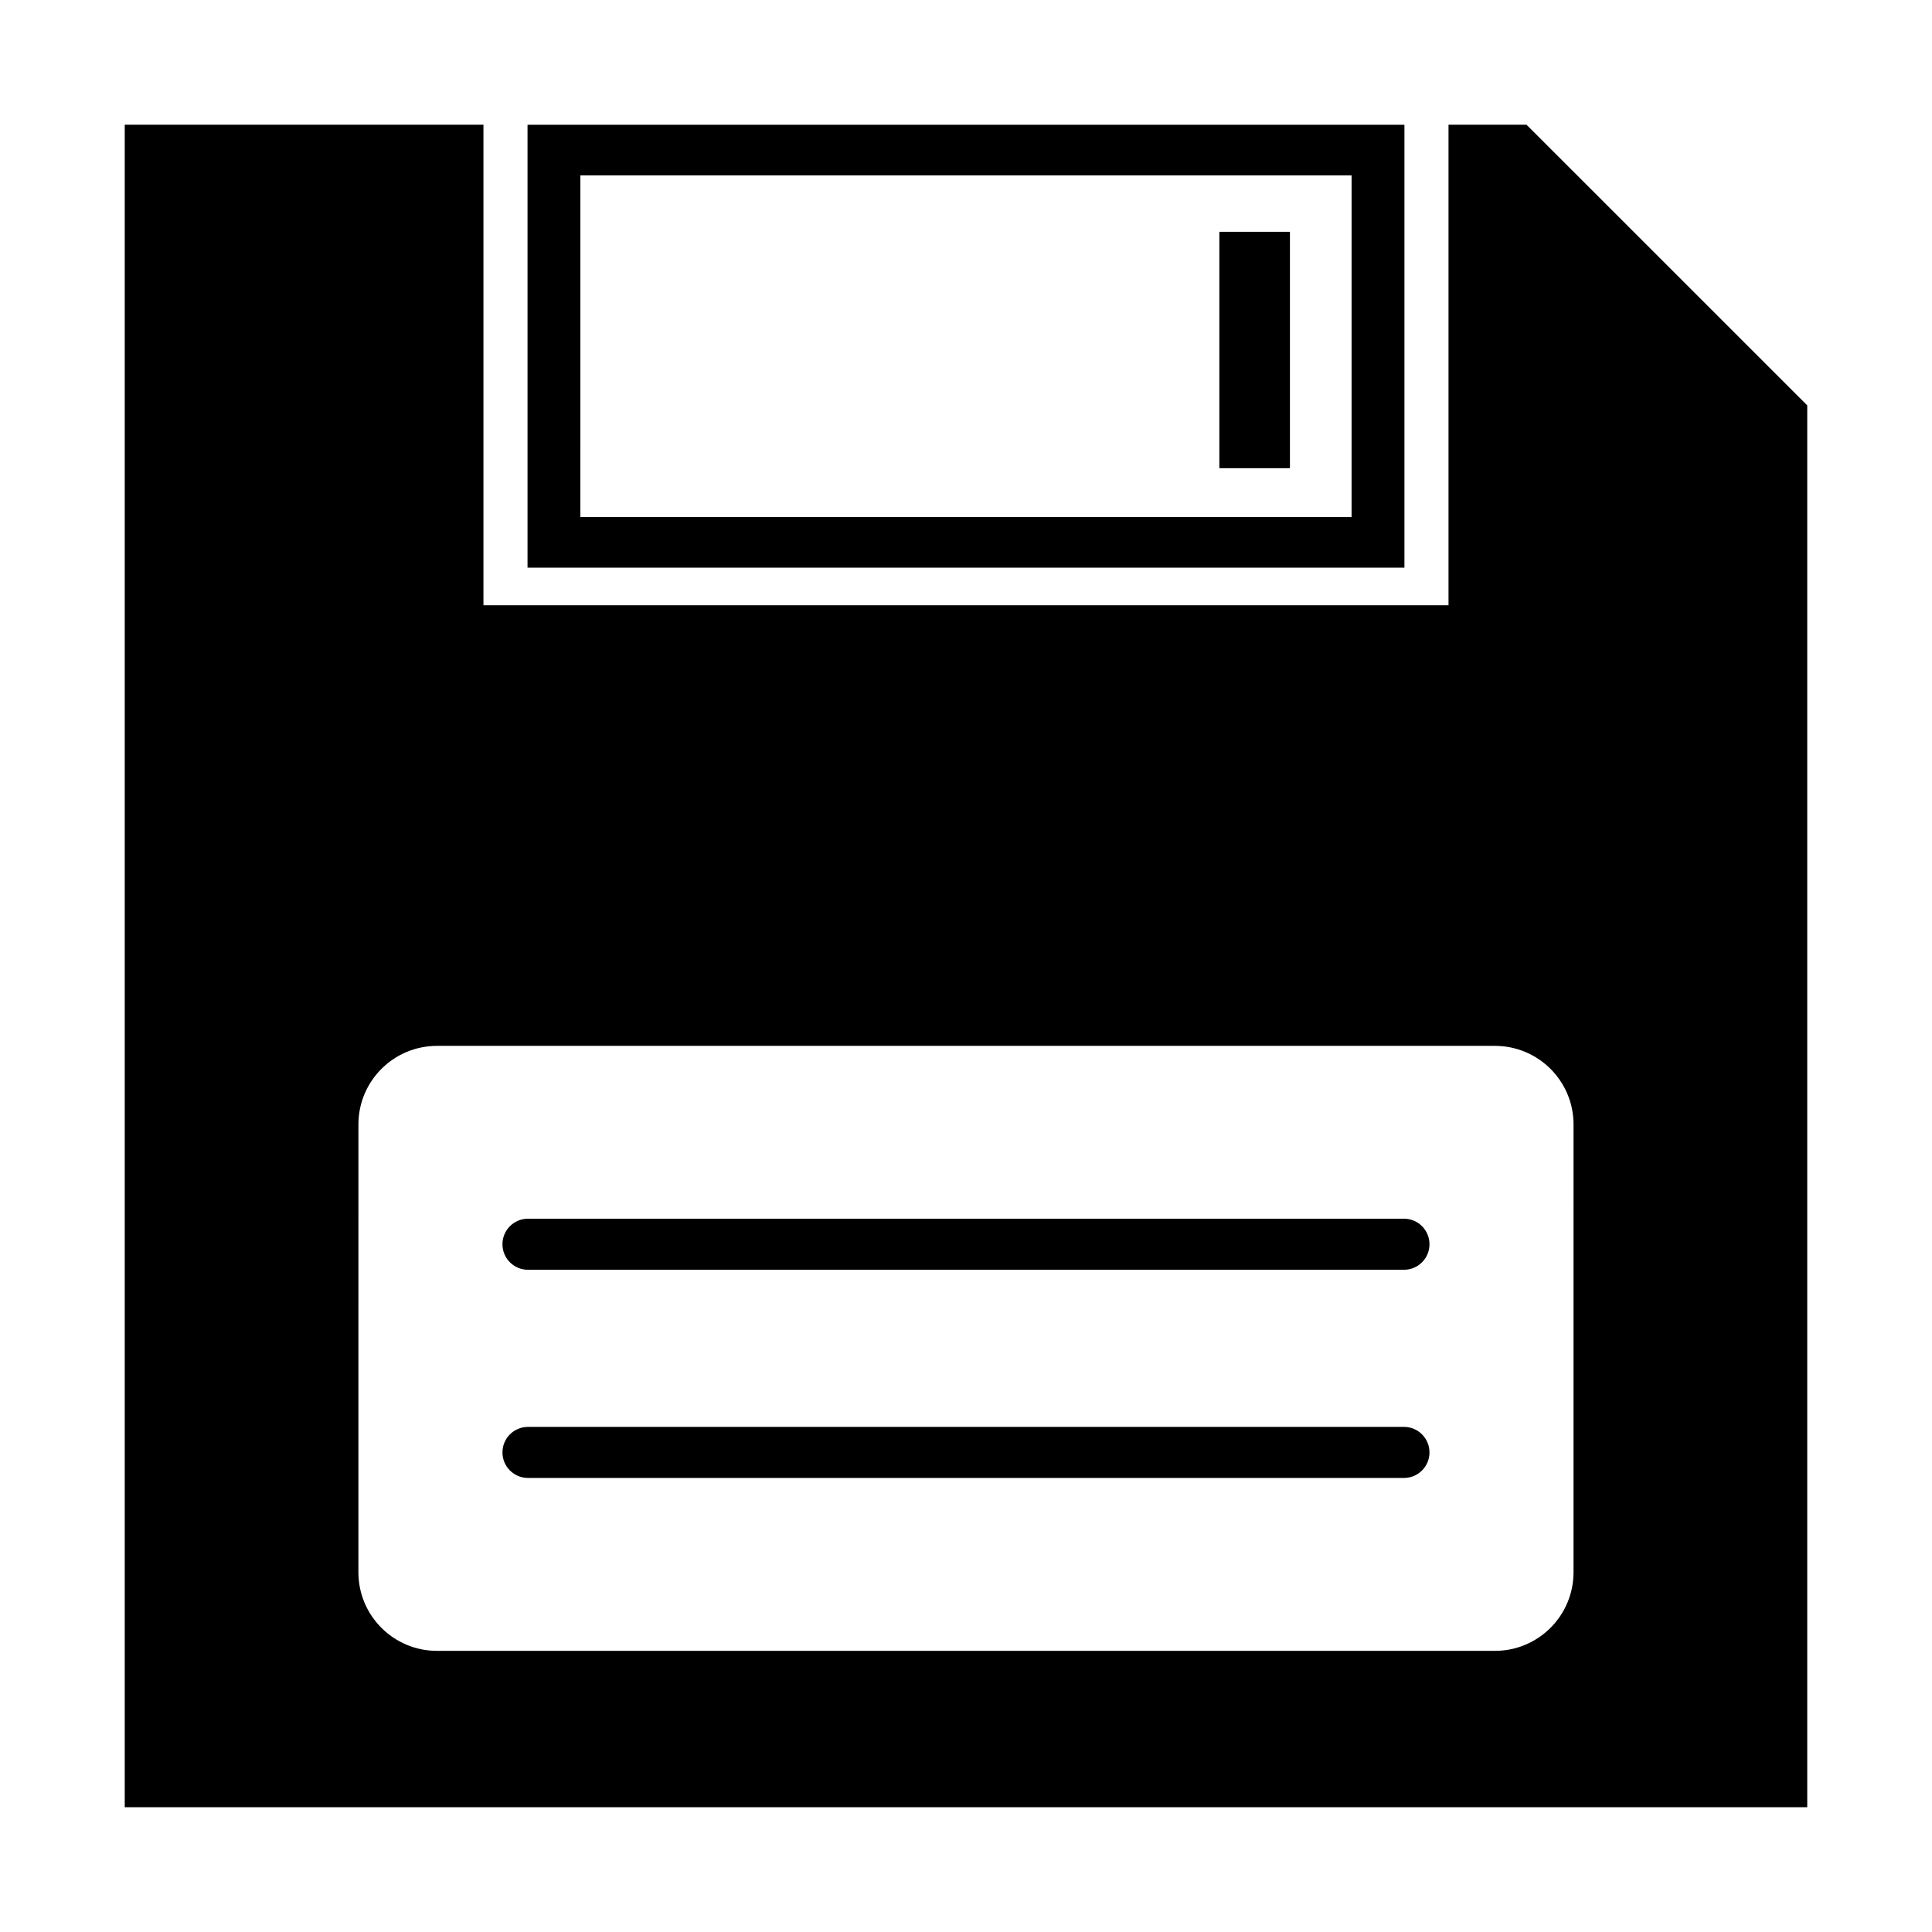
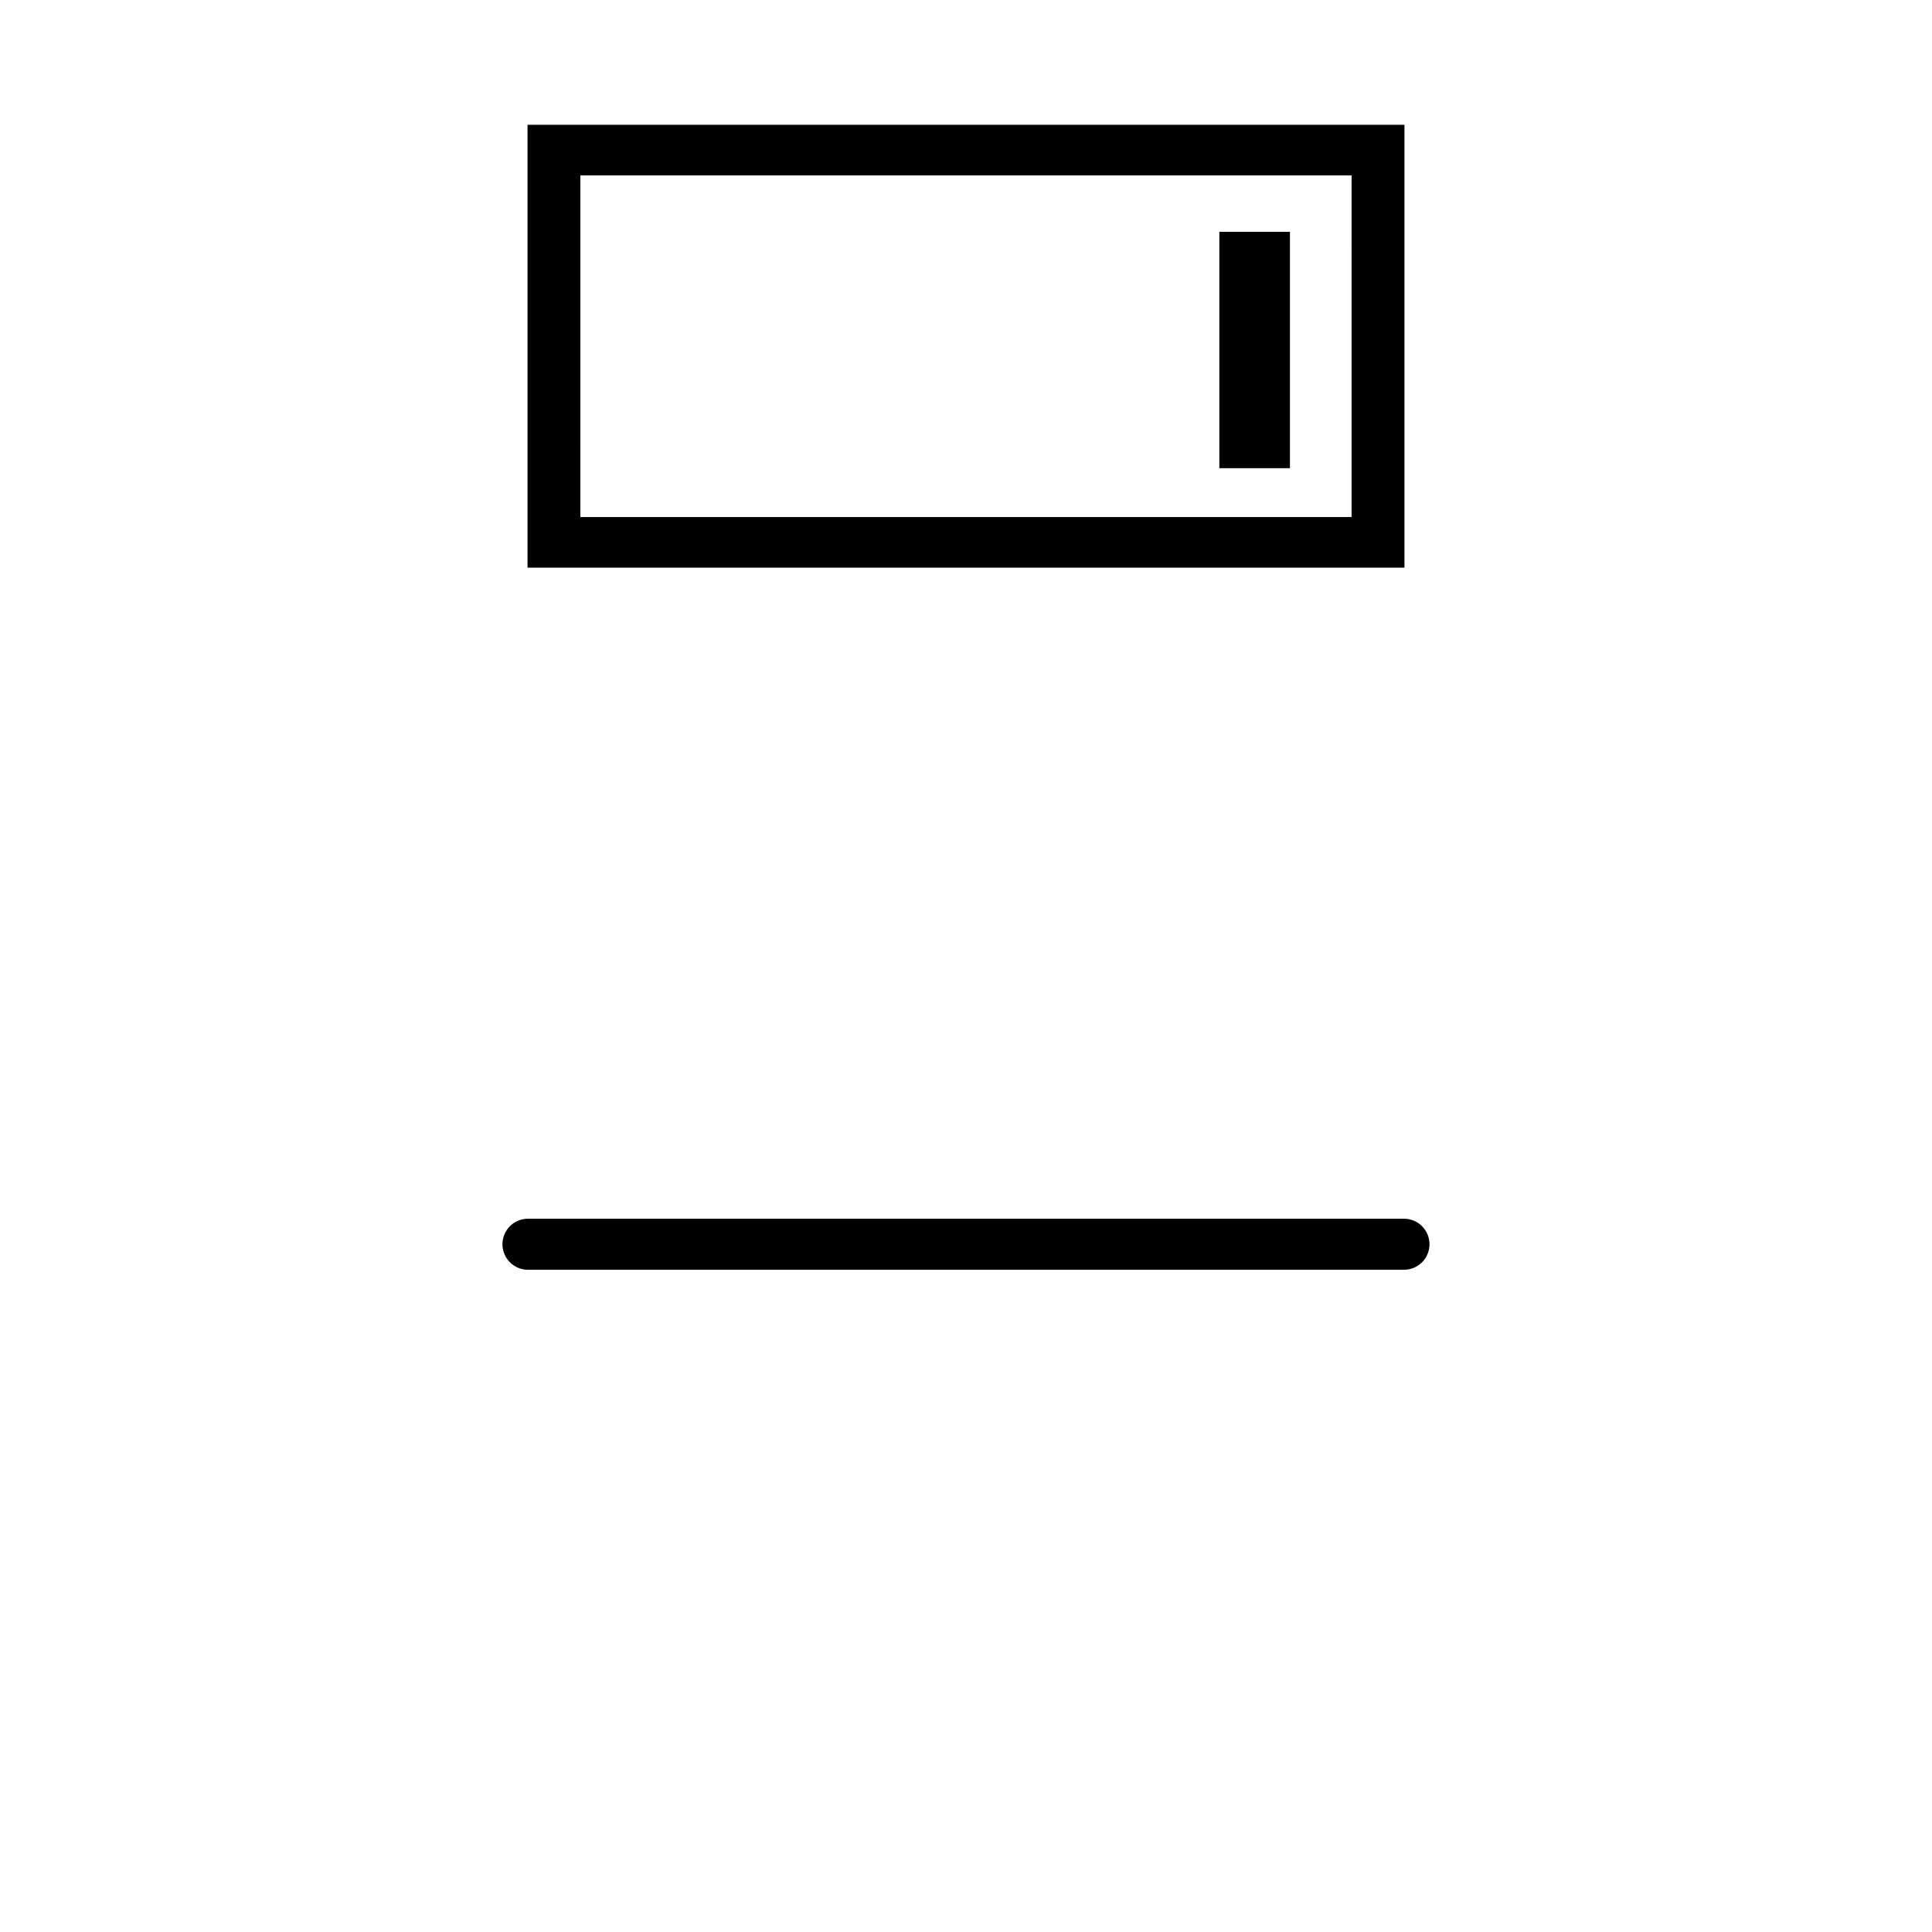
<svg xmlns="http://www.w3.org/2000/svg" fill="#000000" width="800px" height="800px" version="1.1" viewBox="144 144 512 512">
  <g>
    <path d="m516.19 294.43h-232.39v-117.36h232.39zm-218.39-13.402h204.38l0.004-90.559h-204.38z" />
    <path d="m467.14 205.43h18.707v62.645h-18.707z" />
-     <path d="m548.55 177.06h-20.68v127.34h-255.75v-127.34h-95.062v445.87h445.88v-371.5zm12.449 383.61c0 11.504-9.332 20.824-20.824 20.824h-280.37c-11.496 0-20.824-9.32-20.824-20.824l0.004-118.69c0-11.492 9.324-20.812 20.824-20.812h280.37c11.492 0 20.824 9.32 20.824 20.812z" />
-     <path d="m522.83 528.91c0 3.727-3.031 6.762-6.769 6.762h-232.14c-3.738 0-6.766-3.031-6.766-6.762 0-3.738 3.027-6.769 6.766-6.769h232.14c3.738-0.004 6.769 3.031 6.769 6.769z" />
    <path d="m522.83 473.74c0 3.738-3.031 6.762-6.769 6.762h-232.14c-3.738 0-6.766-3.023-6.766-6.762 0-3.738 3.027-6.769 6.766-6.769h232.14c3.738-0.004 6.769 3.031 6.769 6.769z" />
  </g>
</svg>